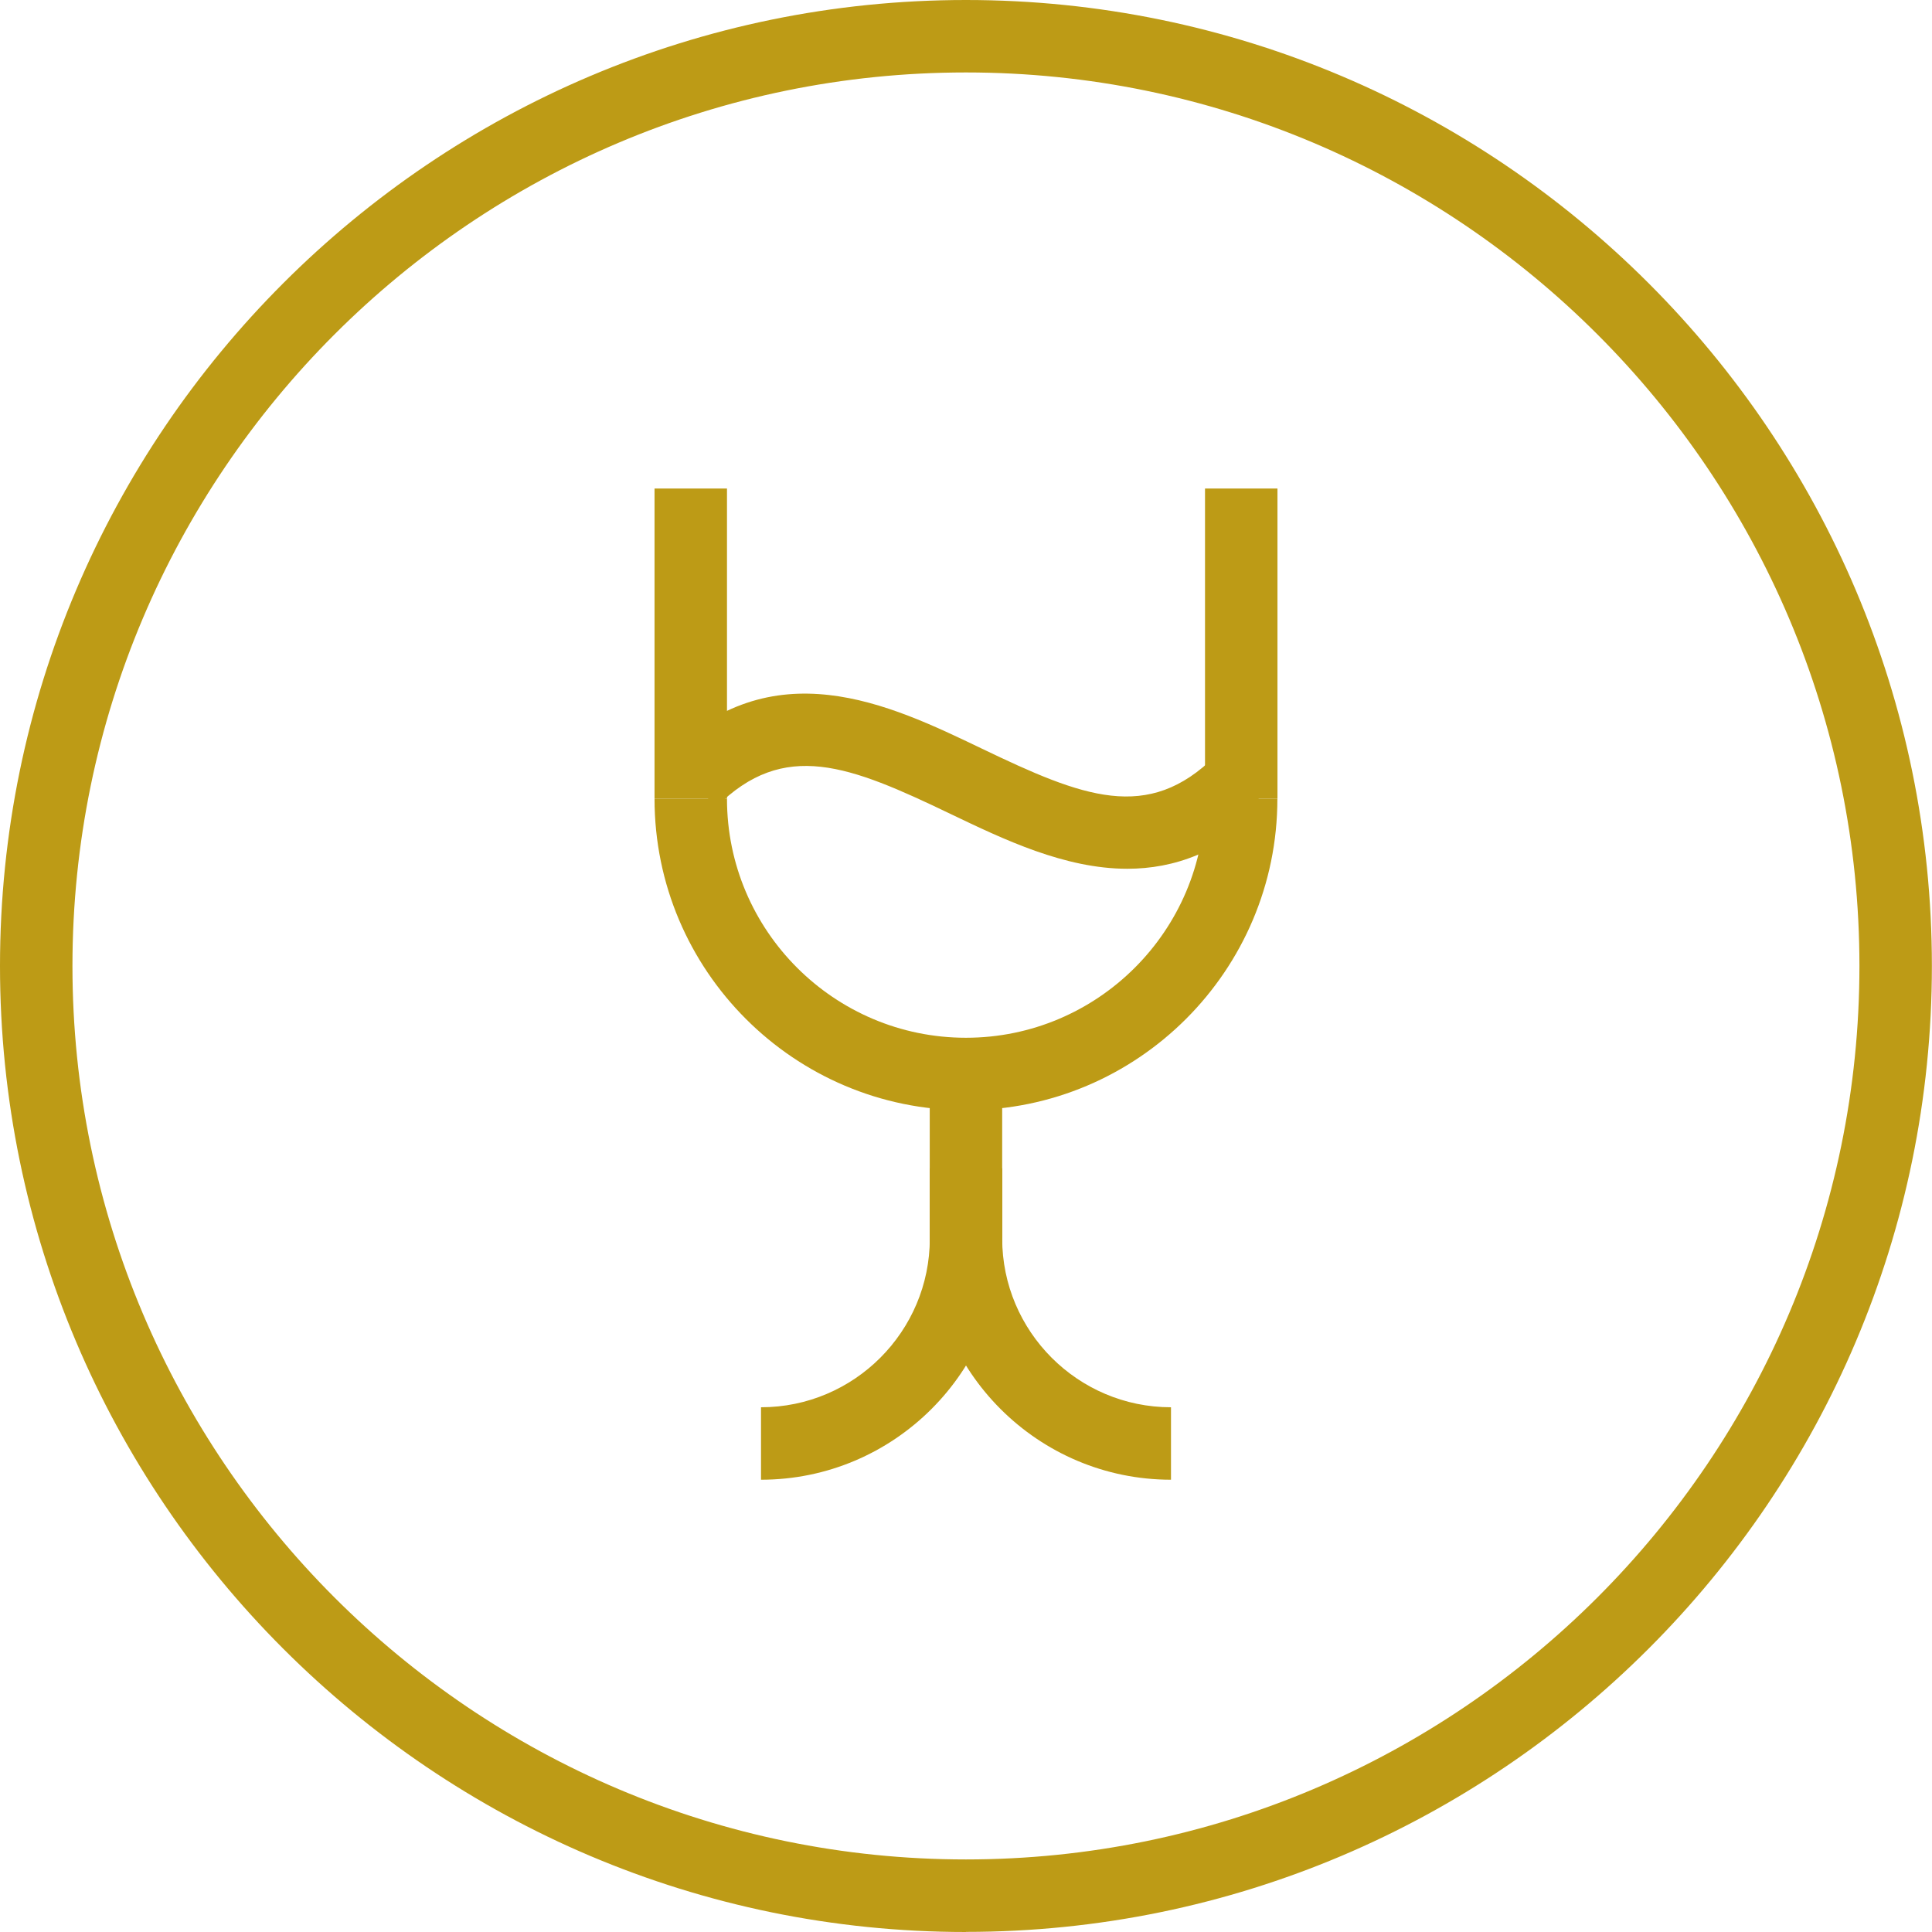
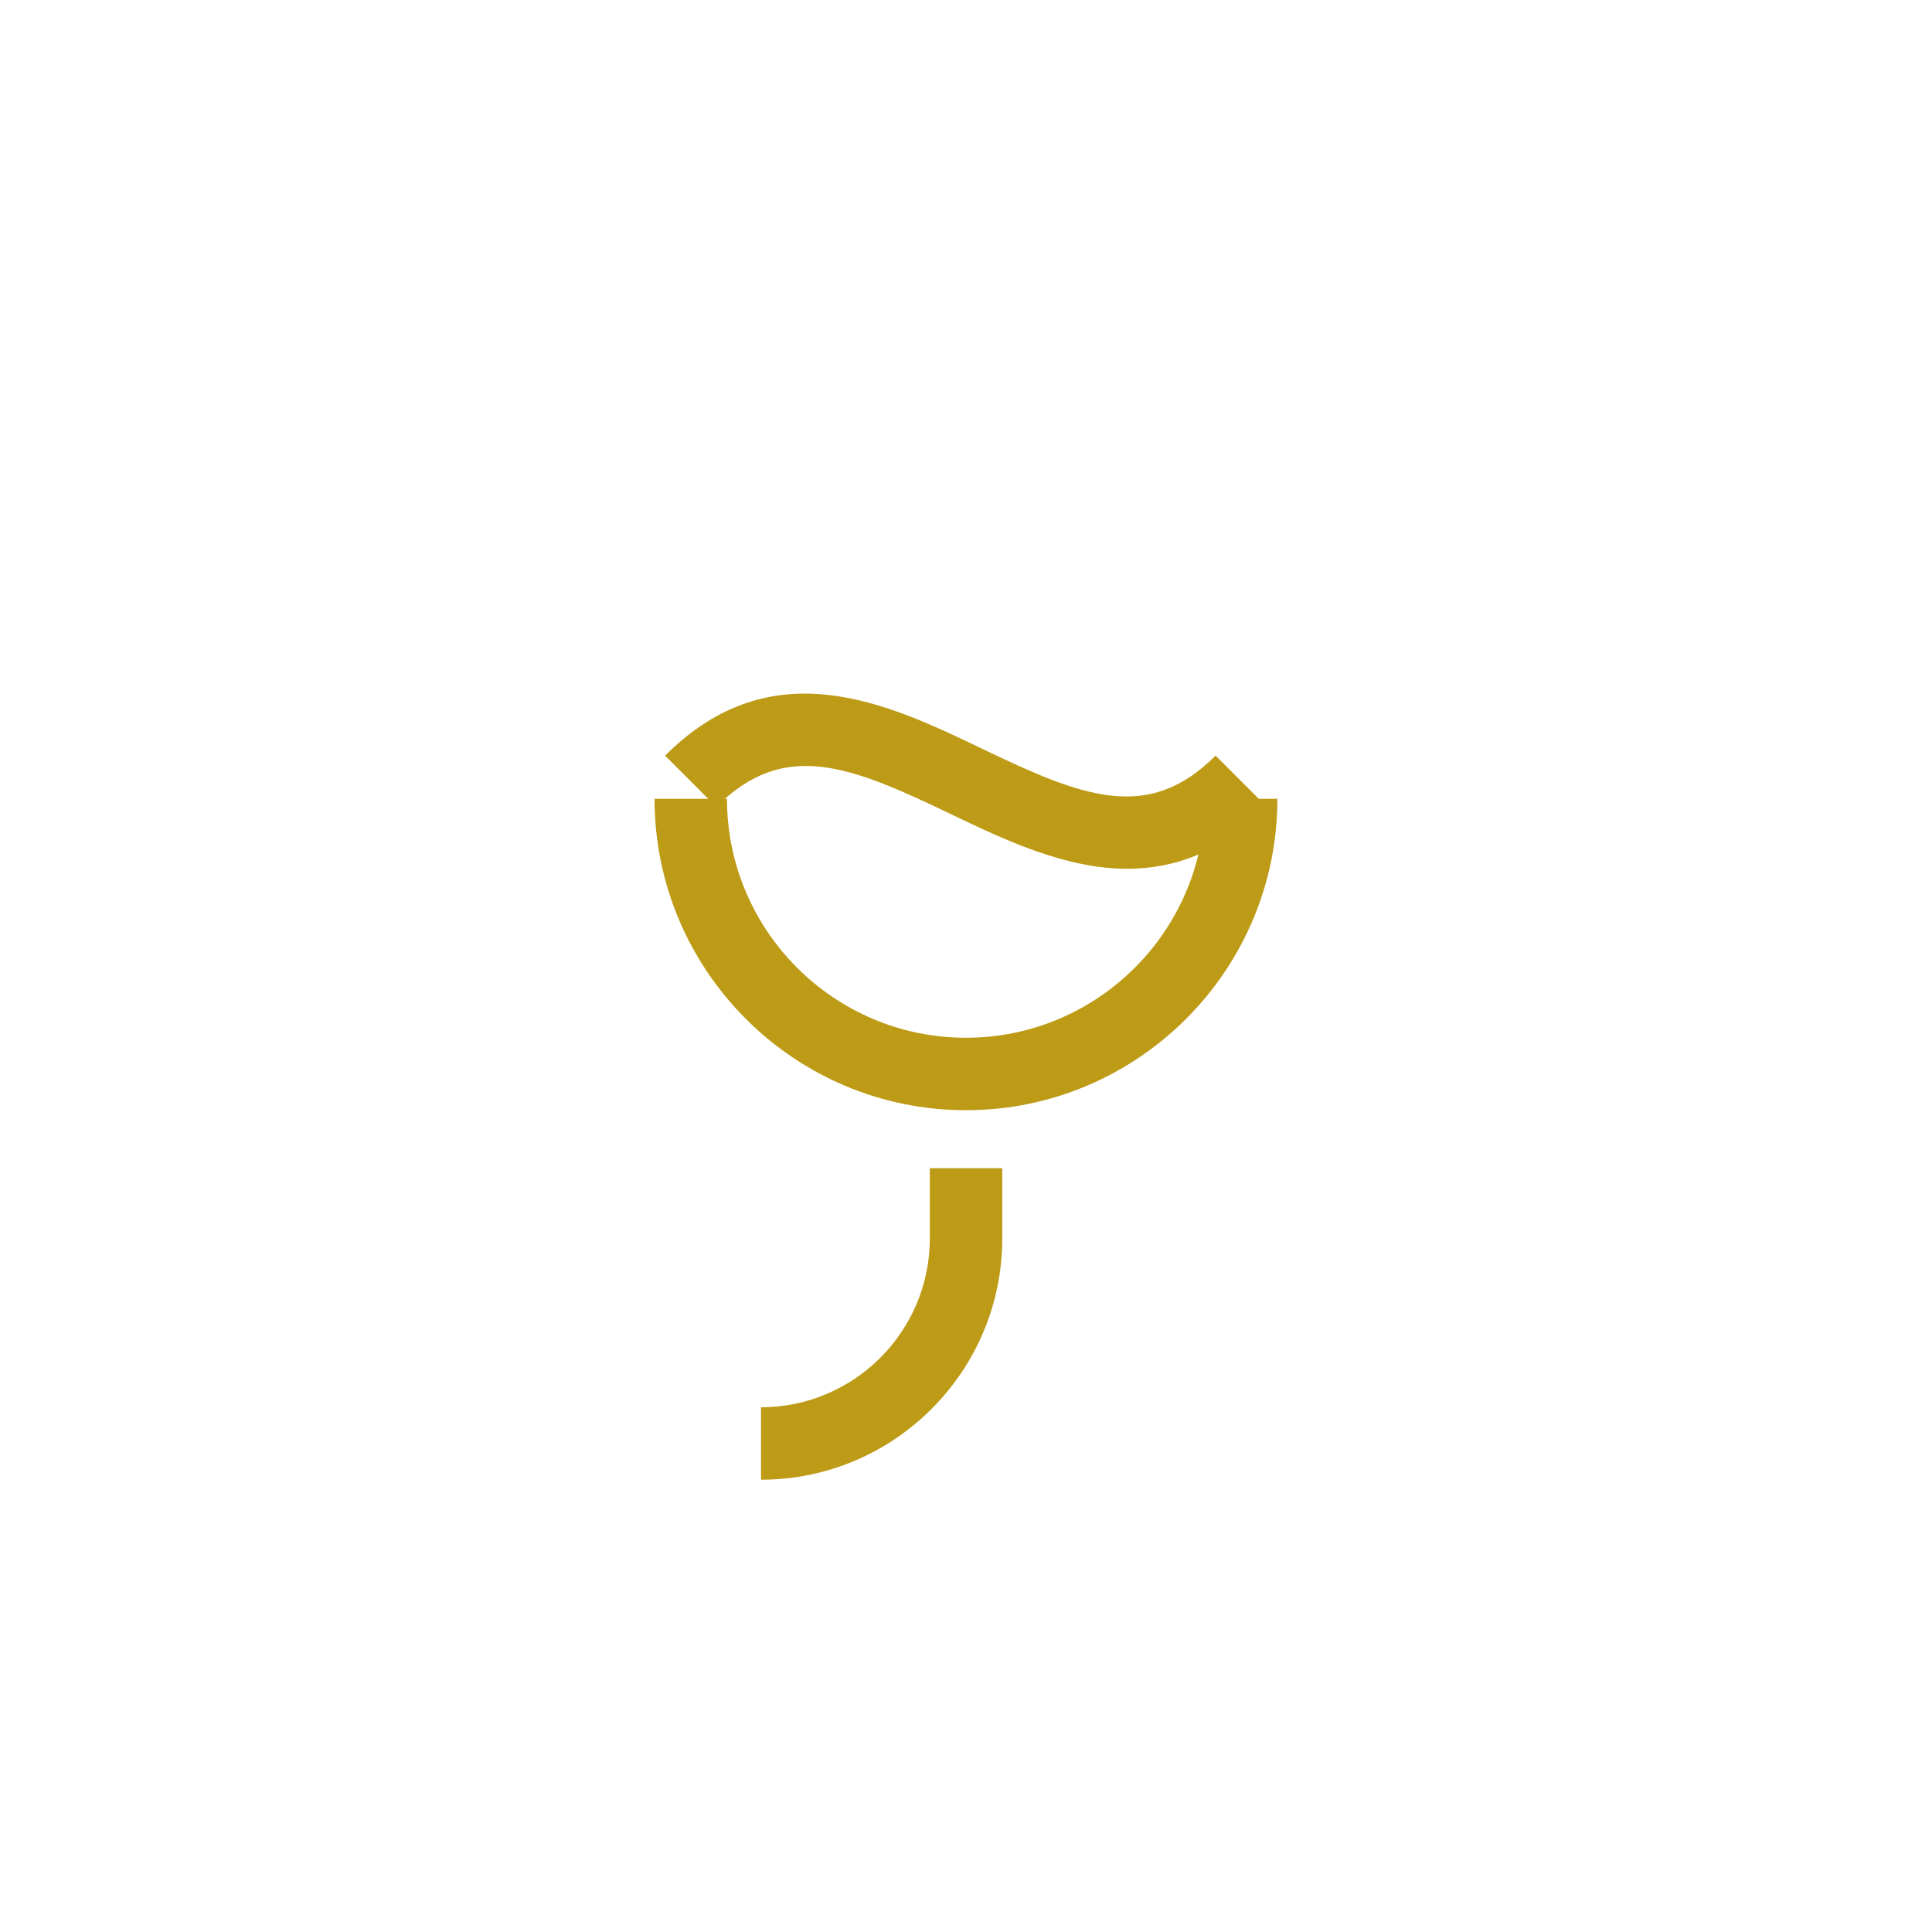
<svg xmlns="http://www.w3.org/2000/svg" width="70" height="70" viewBox="0 0 70 70" fill="none">
-   <path d="M34.998 70C15.701 70 0 54.299 0 34.998C0 15.697 15.701 0 34.998 0C54.295 0 69.996 15.701 69.996 34.998C69.996 54.295 54.295 69.996 34.998 69.996V70ZM34.998 2.625C17.148 2.625 2.625 17.148 2.625 34.998C2.625 52.848 17.148 67.371 34.998 67.371C52.848 67.371 67.371 52.848 67.371 34.998C67.371 17.148 52.852 2.625 34.998 2.625Z" fill="#BD9B16" />
  <path d="M34.998 40.225C28.777 40.225 23.715 35.163 23.715 28.942H26.34C26.34 33.716 30.224 37.6 34.998 37.6C39.772 37.6 43.657 33.716 43.657 28.942H46.282C46.282 35.163 41.219 40.225 34.998 40.225Z" fill="#BD9B16" />
-   <path d="M26.34 17.7H23.715V28.942H26.34V17.7Z" fill="#BD9B16" />
-   <path d="M46.285 17.7H43.66V28.942H46.285V17.7Z" fill="#BD9B16" />
  <path d="M27.573 53.613V50.988C30.944 50.988 33.689 48.243 33.689 44.872V42.326H36.314V44.872C36.314 49.691 32.392 53.613 27.573 53.613Z" fill="#BD9B16" />
-   <path d="M42.427 53.613C37.608 53.613 33.686 49.69 33.686 44.872V38.909H36.311V44.872C36.311 48.243 39.056 50.988 42.427 50.988V53.613Z" fill="#BD9B16" />
  <path d="M40.844 31.477C38.579 31.477 36.371 30.416 34.436 29.489C30.776 27.731 28.41 26.782 25.953 29.235L24.097 27.378C27.993 23.482 32.193 25.5 35.572 27.123C39.228 28.878 41.59 29.827 44.043 27.378L45.899 29.235C44.242 30.892 42.528 31.477 40.844 31.477Z" fill="#BD9B16" />
</svg>